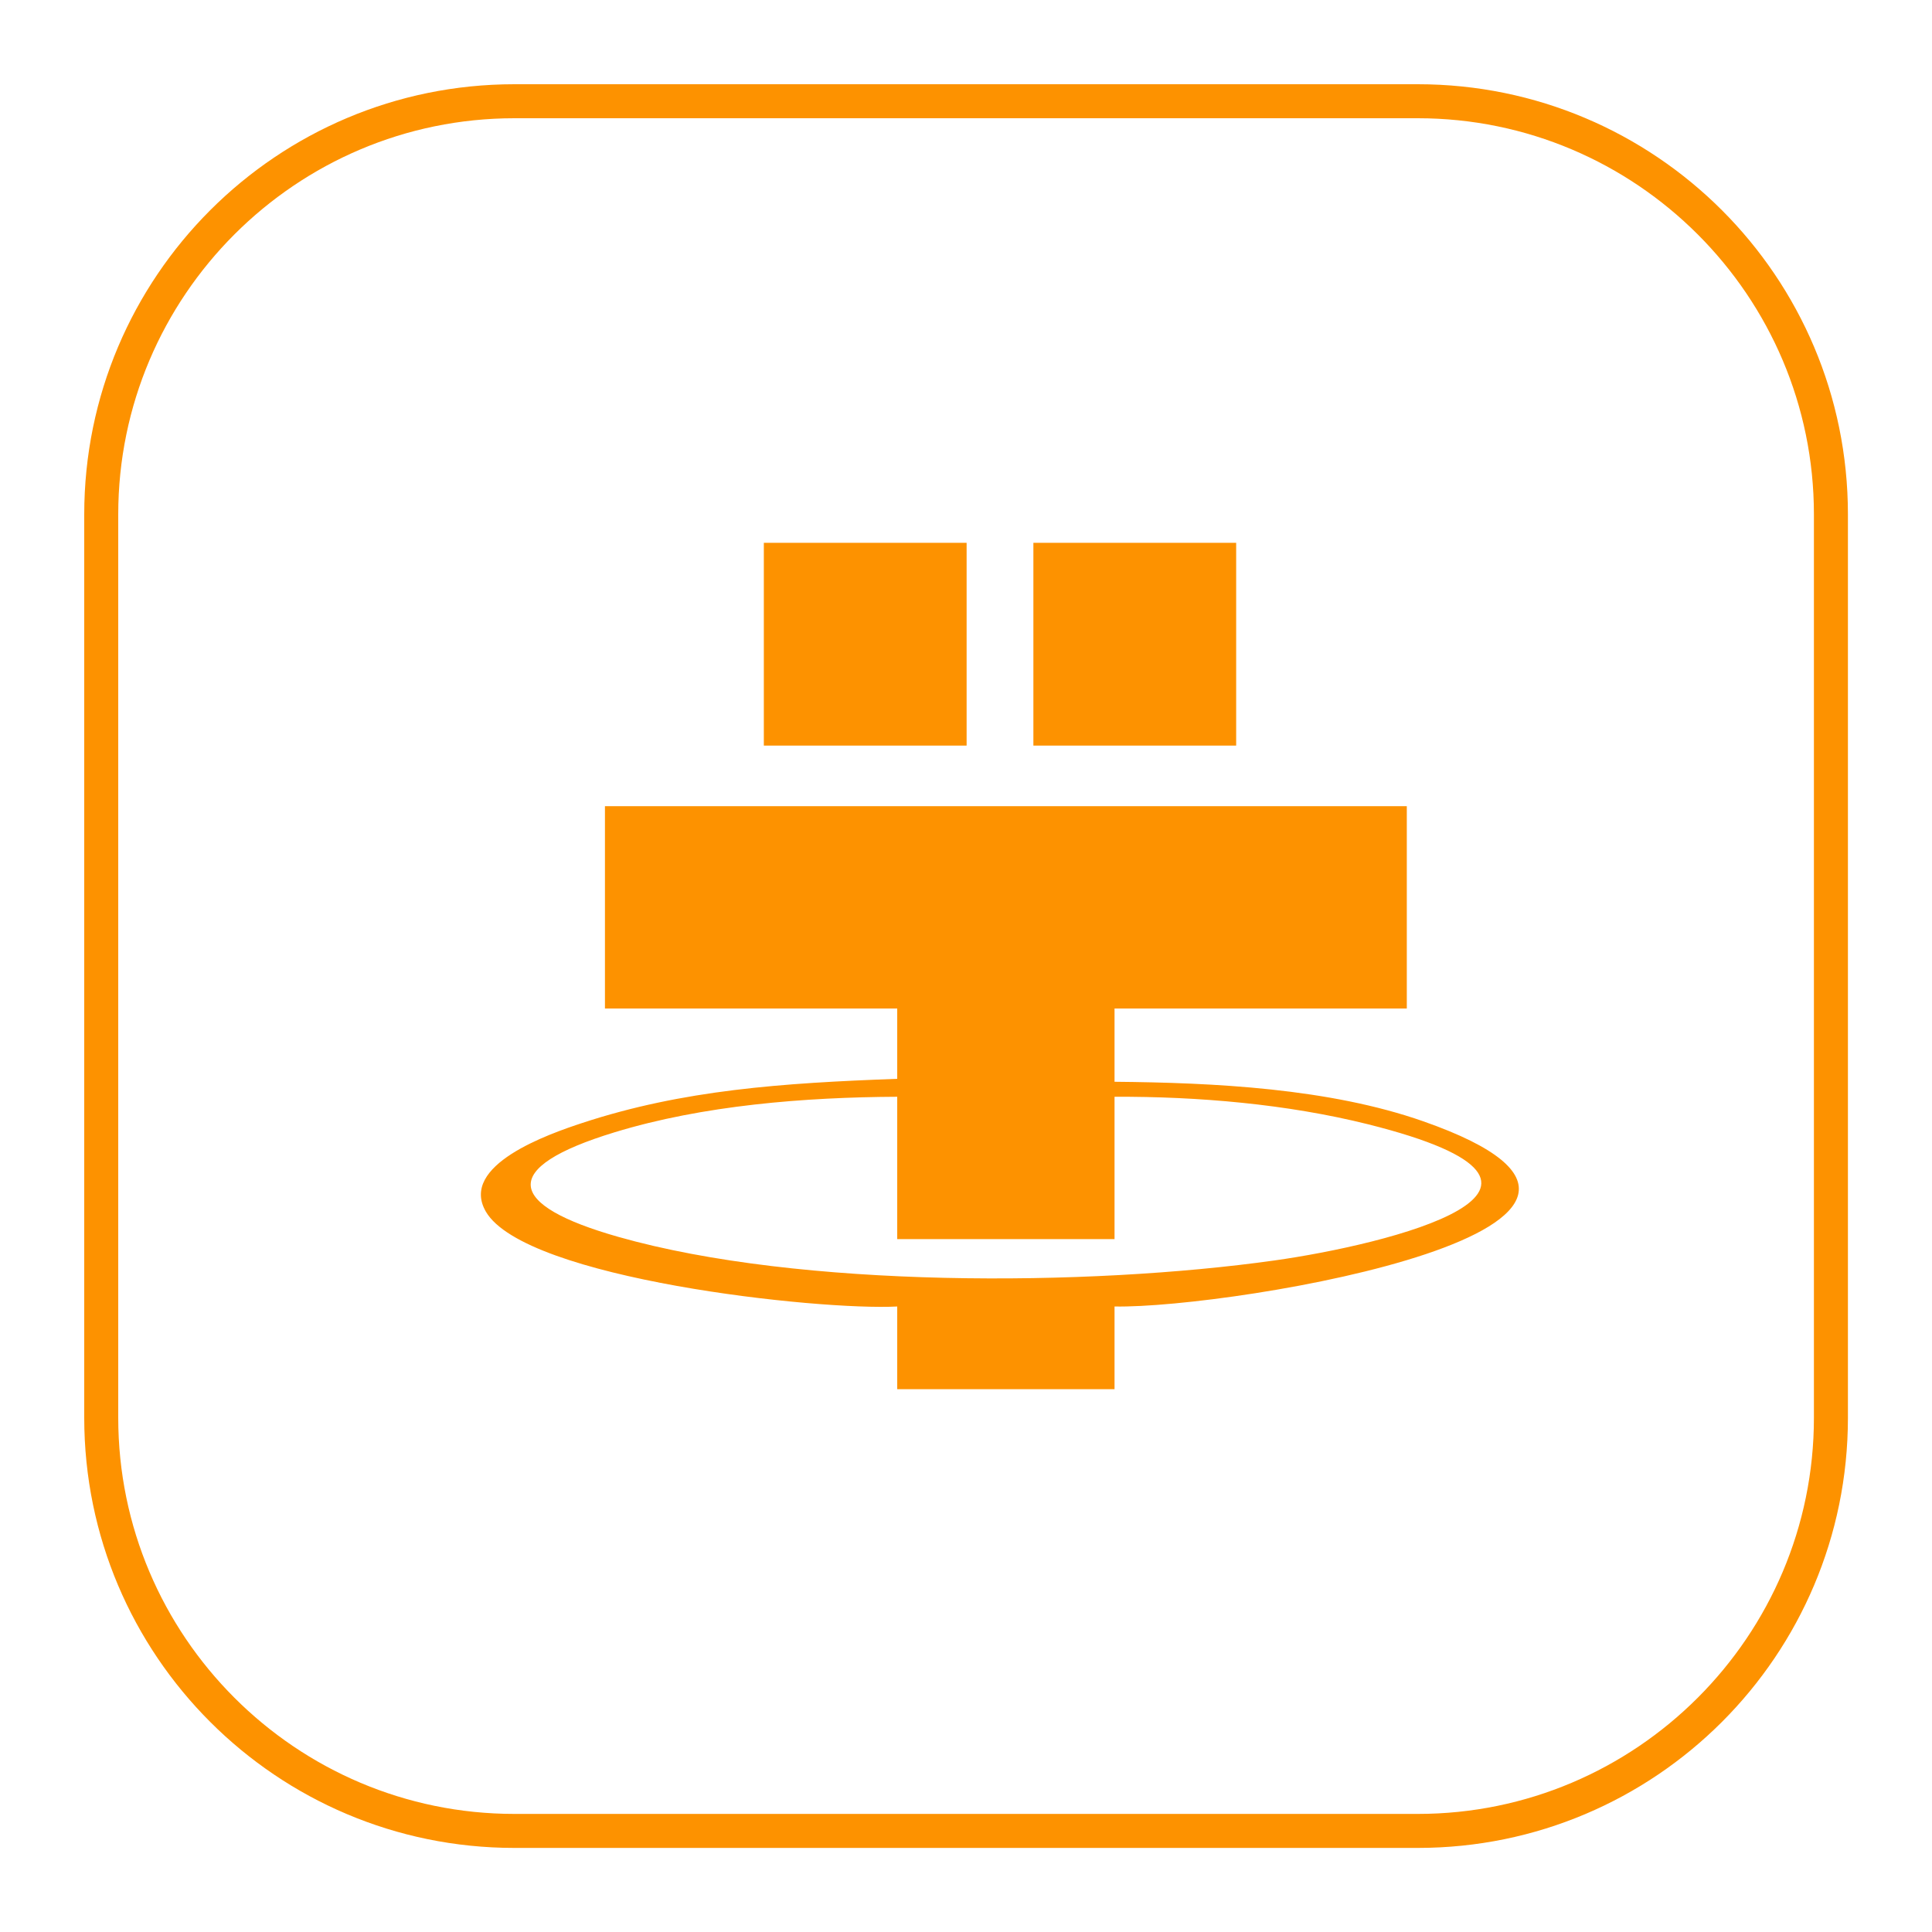
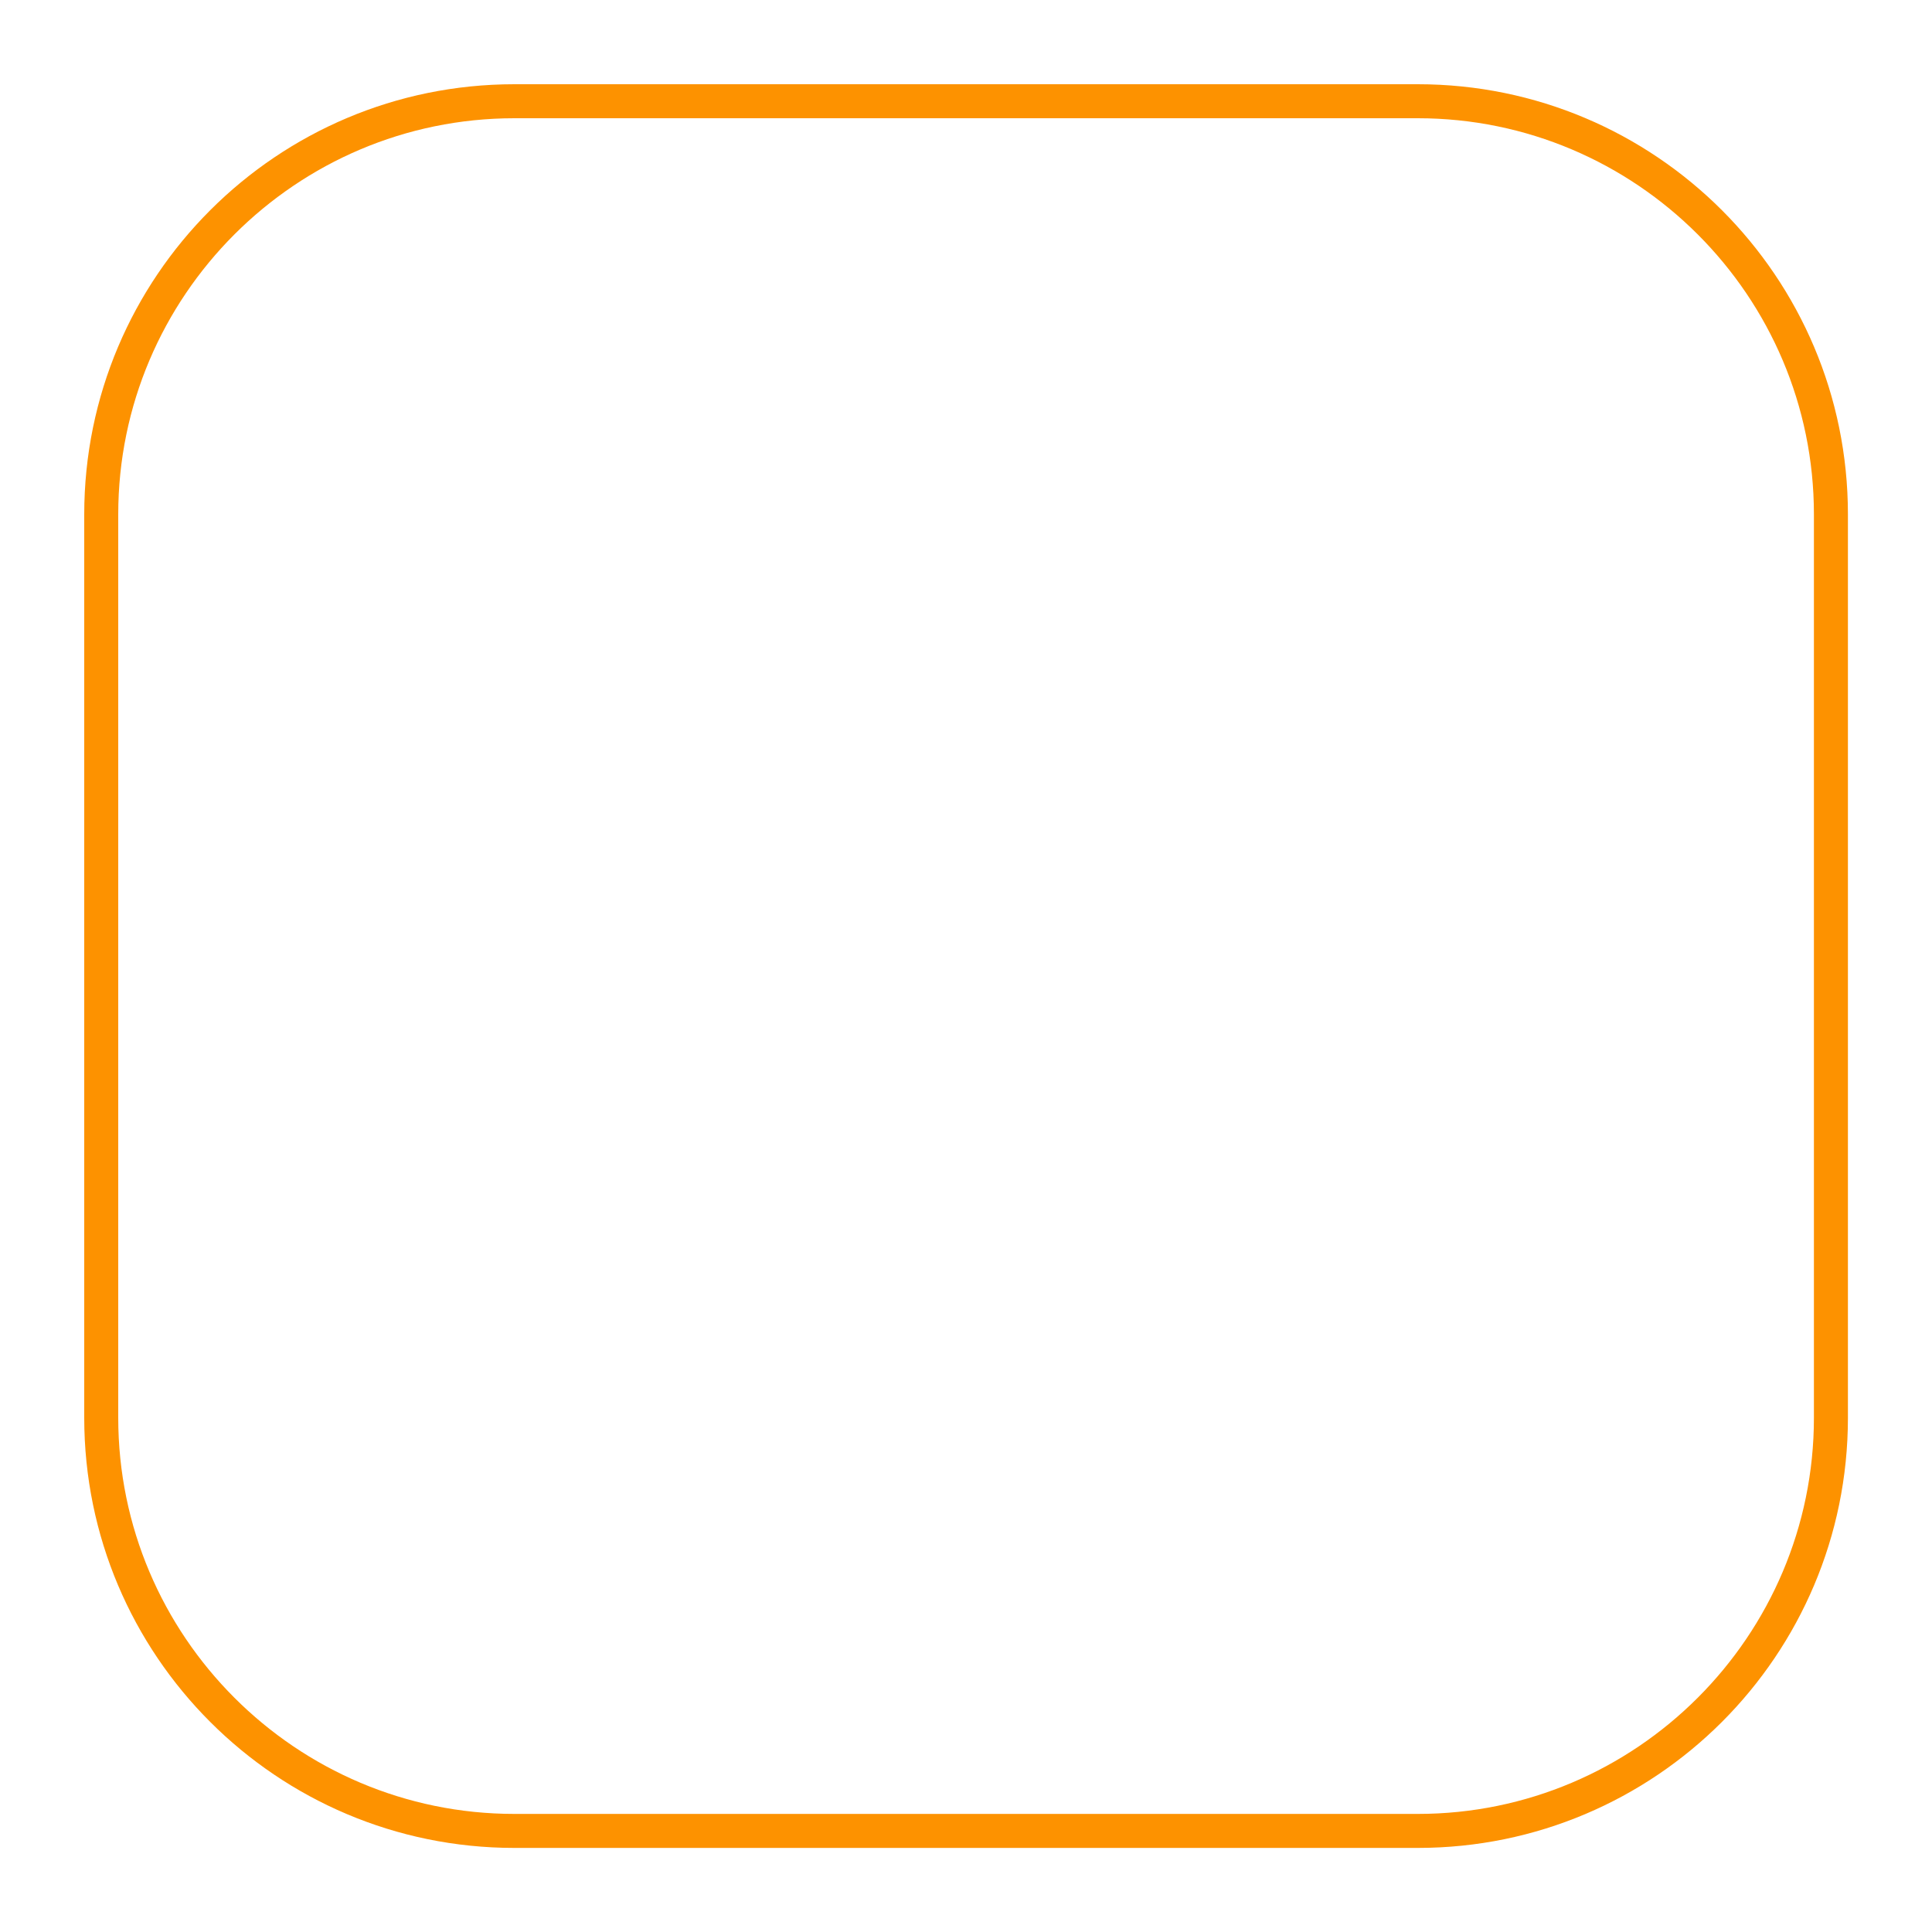
<svg xmlns="http://www.w3.org/2000/svg" id="Layer_1" data-name="Layer 1" viewBox="0 0 125 125">
  <defs>
    <style>
      .cls-1 {
        fill: #fd9200;
      }
    </style>
  </defs>
  <path class="cls-1" d="M91.73,7.65c14.13,0,25.63,11.5,25.63,25.63v58.45c0,14.13-11.5,25.63-25.63,25.63h-58.45c-14.13,0-25.63-11.5-25.63-25.63v-58.45c0-14.13,11.5-25.63,25.63-25.63h58.45M91.73,5.45h-58.45c-15.37,0-27.83,12.46-27.83,27.83v58.45c0,15.37,12.46,27.83,27.83,27.83h58.45c15.37,0,27.83-12.46,27.83-27.83v-58.45c0-15.37-12.46-27.83-27.83-27.83h0Z" />
  <g>
-     <path class="cls-1" d="M91.02,52.16v13.09h-18.91v4.74c6.45.06,13.88.42,19.98,2.56,19.36,6.79-12.26,12.12-19.98,11.98v5.35h-14.06v-5.35c-5.1.27-24.06-1.78-26.61-6.13-1.76-3.01,4.06-5.03,6.25-5.75,6.48-2.13,12.91-2.58,20.36-2.85v-4.55h-18.91v-13.09h51.87ZM58.06,70.96c-5.99.03-12.57.55-18.3,2.3-7.54,2.3-7,4.71.26,6.77,11.73,3.33,30.36,3.22,42.45,1.52,7.18-1.01,22.46-4.7,6.04-8.81-5.25-1.31-11-1.8-16.4-1.78v9.21h-14.06v-9.21Z" />
-     <rect class="cls-1" x="49.42" y="35.12" width="13.12" height="13.12" />
-     <rect class="cls-1" x="66.86" y="35.12" width="13.12" height="13.12" />
-   </g>
+     </g>
</svg>